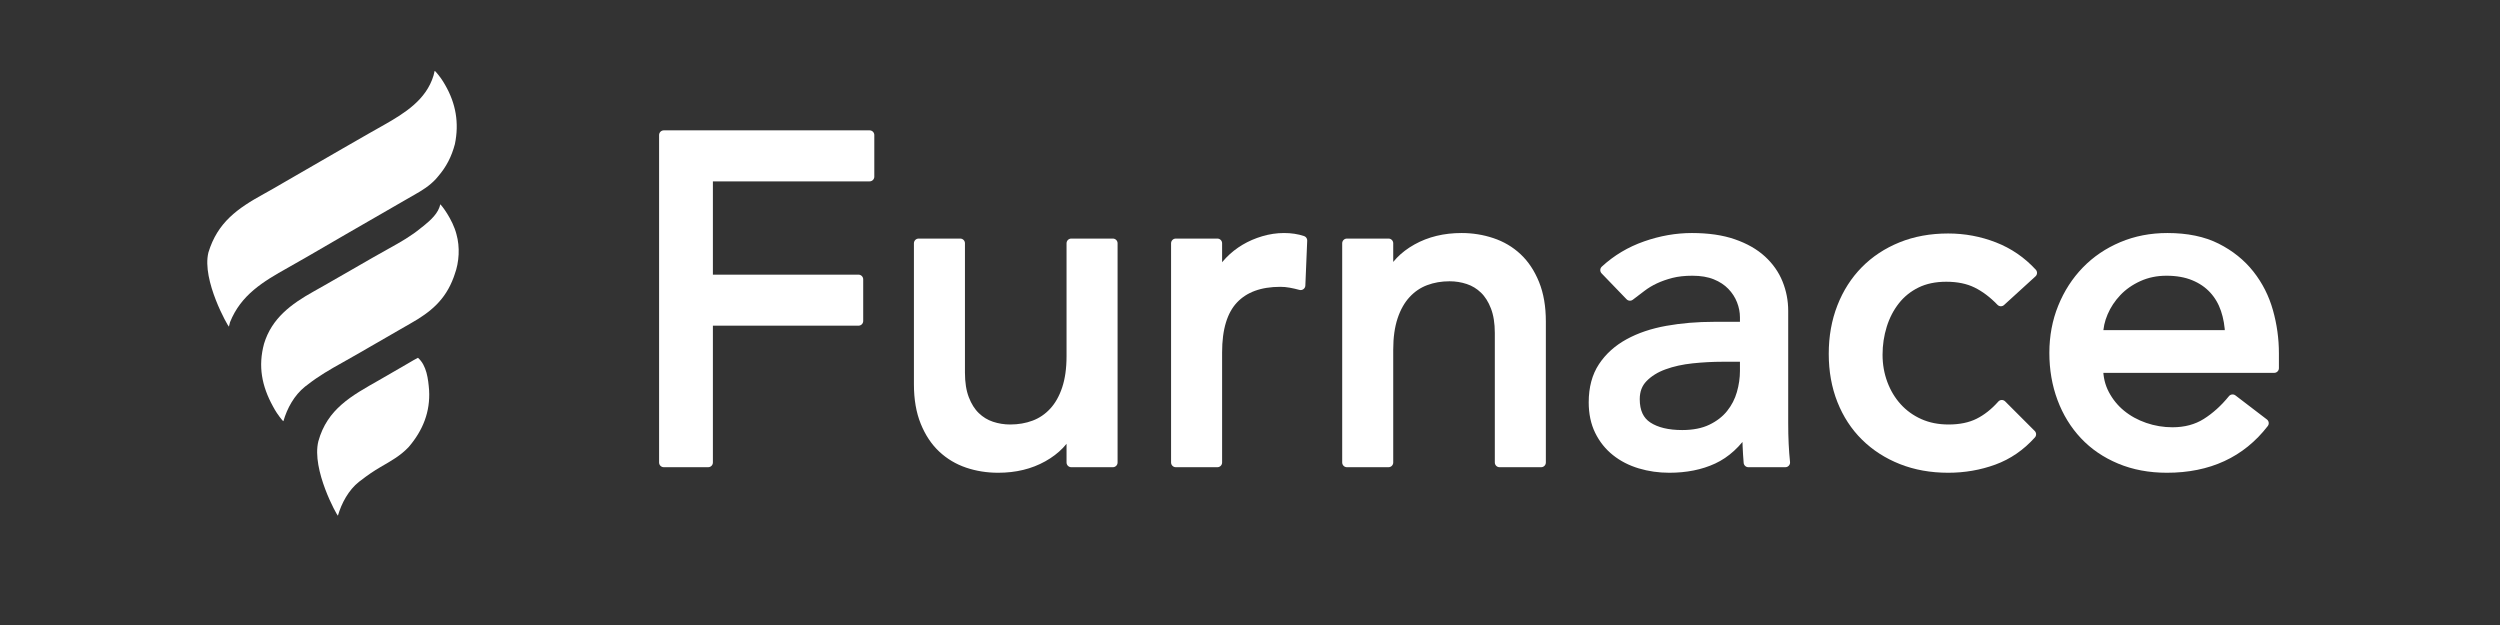
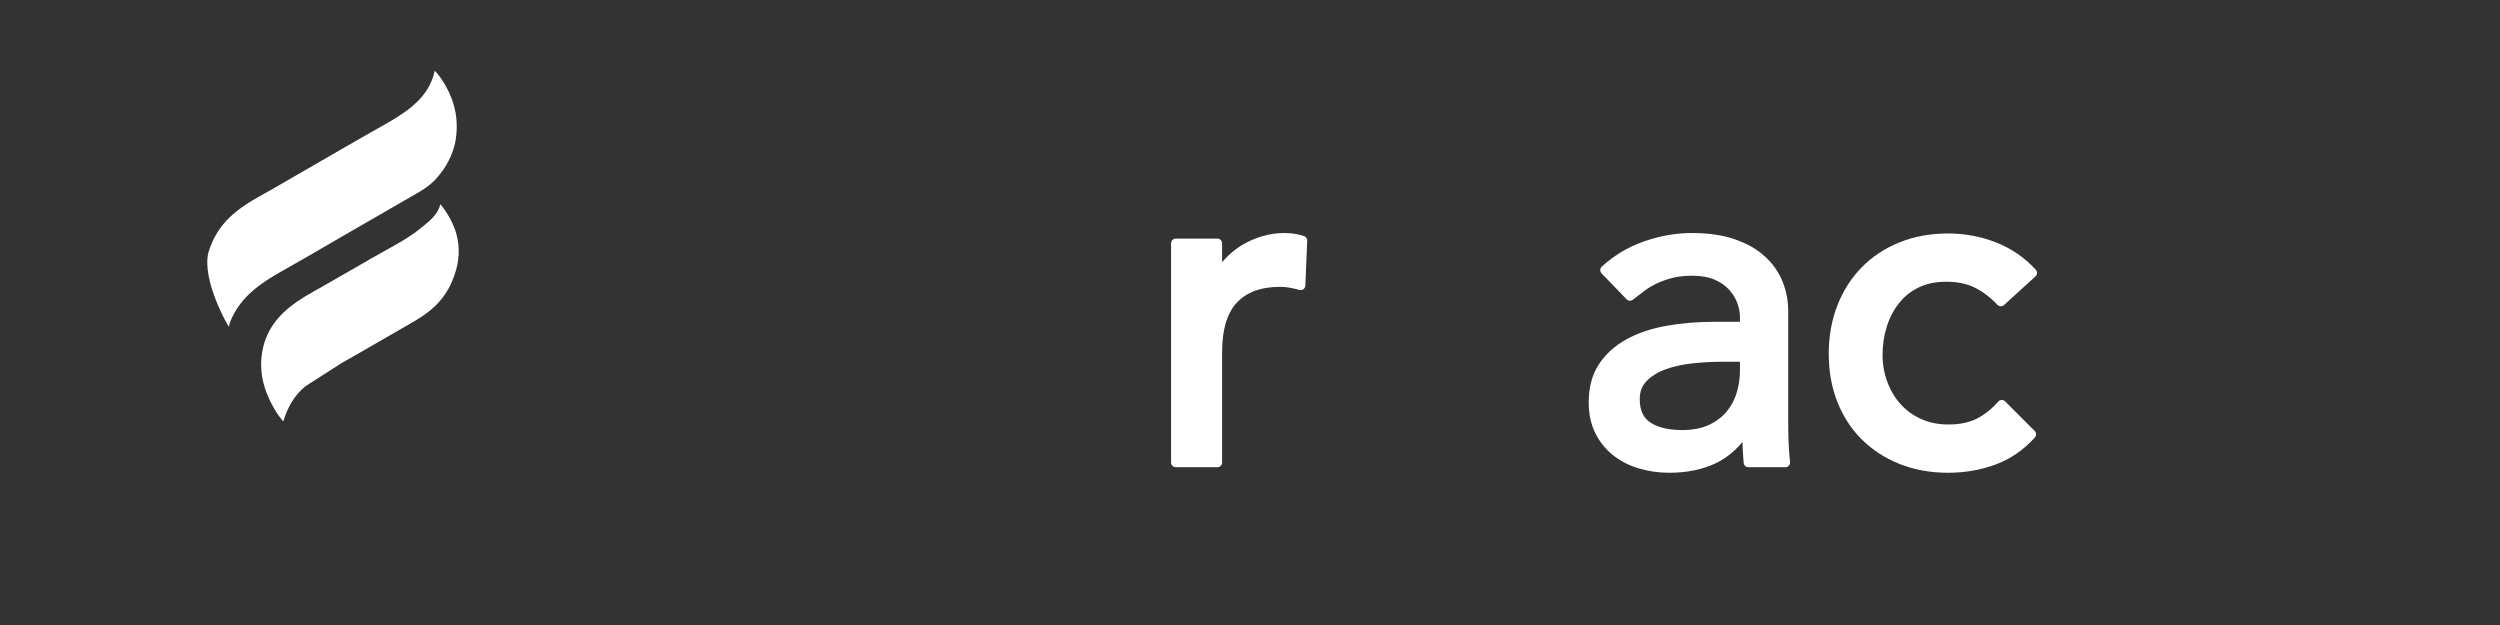
<svg xmlns="http://www.w3.org/2000/svg" xmlns:ns1="http://vectornator.io" height="100%" stroke-miterlimit="10" style="fill-rule:nonzero;clip-rule:evenodd;stroke-linecap:round;stroke-linejoin:round;" version="1.1" viewBox="0 0 800 200" width="100%" xml:space="preserve">
  <rect x="0" y="0" width="800" height="200" fill="#333333" stroke="none" />
  <defs />
  <g id="Layer-1" ns1:layerName="Layer 1">
    <g opacity="1" ns1:layerName="Group 1">
      <path d="M139.087 22.679C139.321 22.679 141.166 25.005 141.845 26.171C142.036 26.495 142.228 26.819 142.426 27.152C145.89 33.13 146.956 39.346 145.567 46.111C144.5 50.103 142.86 53.368 140.154 56.487C139.816 56.883 139.816 56.883 139.47 57.286C137.429 59.5 135.076 60.939 132.483 62.401C131.497 62.959 130.517 63.526 129.536 64.094C127.553 65.243 125.567 66.387 123.58 67.529C121.631 68.651 119.682 69.775 117.734 70.9C115.413 72.239 113.092 73.578 110.77 74.916C106.66 77.284 102.556 79.662 98.463 82.061C96.347 83.298 94.217 84.508 92.077 85.702C84.201 90.101 77.091 94.37 73.606 103.106C73.475 103.577 73.35 104.051 73.25 104.53C73.016 104.53 64.51 89.701 66.689 80.798C69.622 71.151 76.021 66.676 84.414 62.063C86.623 60.847 88.804 59.588 90.977 58.311C94.072 56.495 97.179 54.704 100.297 52.928C103.428 51.144 106.551 49.346 109.66 47.524C112.449 45.89 115.251 44.282 118.068 42.697C119.381 41.956 120.693 41.215 122.005 40.473C122.438 40.228 122.438 40.228 122.88 39.978C129.537 36.196 136.382 31.944 138.731 24.169C138.857 23.675 138.978 23.178 139.087 22.679Z" fill="#ffffff" fill-rule="nonzero" opacity="1" stroke="none" ns1:layerName="Curve" />
-       <path d="M140.866 65.384C141.101 65.384 144.84 70.14 146.065 74.959C147.221 79.019 146.953 83.882 145.492 87.804C145.393 88.093 145.294 88.383 145.192 88.681C142.506 96.009 137.791 99.895 131.217 103.594C130.14 104.202 129.069 104.821 127.999 105.442C126.444 106.344 124.888 107.242 123.33 108.137C121.744 109.047 120.16 109.96 118.578 110.876C117.999 111.211 117.999 111.211 117.407 111.553C116.635 112 115.862 112.447 115.089 112.894C113.22 113.974 111.346 115.042 109.459 116.089C105.643 118.206 101.959 120.343 98.517 123.035C98.072 123.37 98.072 123.37 97.618 123.712C94.153 126.514 91.924 130.545 90.688 134.779C90.453 134.779 88.61 132.319 87.93 131.087C87.738 130.743 87.546 130.399 87.349 130.045C83.782 123.564 82.532 117.207 84.503 109.966C86.966 101.852 93.183 97.282 100.319 93.297C100.755 93.051 101.192 92.805 101.628 92.558C102.299 92.179 102.971 91.799 103.643 91.42C105.91 90.142 108.164 88.841 110.417 87.537C113.172 85.945 115.929 84.357 118.691 82.777C118.988 82.607 119.286 82.436 119.592 82.261C121.219 81.33 122.852 80.412 124.493 79.506C128.125 77.494 131.616 75.523 134.816 72.857C135.075 72.655 135.334 72.454 135.602 72.246C137.79 70.471 140.379 68.159 140.866 65.384Z" fill="#ffffff" fill-rule="nonzero" opacity="1" stroke="none" ns1:layerName="Curve" />
-       <path d="M133.748 114.494C136.542 116.929 137.034 121.339 137.307 124.814C137.728 131.77 135.307 137.754 130.813 143.008C128.214 145.805 125.037 147.557 121.767 149.451C119.604 150.714 117.574 152.097 115.599 153.64C115.367 153.813 115.135 153.987 114.896 154.165C111.561 156.795 109.294 160.994 108.126 165.028C107.891 165.028 99.618 150.287 101.877 141.19C104.732 130.864 112.488 126.648 121.235 121.687C124.319 119.938 127.384 118.156 130.443 116.364C130.775 116.169 131.107 115.975 131.449 115.774C131.74 115.604 132.031 115.433 132.33 115.257C132.795 114.989 133.268 114.734 133.748 114.494Z" fill="#ffffff" fill-rule="nonzero" opacity="1" stroke="none" ns1:layerName="Curve" />
+       <path d="M140.866 65.384C141.101 65.384 144.84 70.14 146.065 74.959C147.221 79.019 146.953 83.882 145.492 87.804C145.393 88.093 145.294 88.383 145.192 88.681C142.506 96.009 137.791 99.895 131.217 103.594C130.14 104.202 129.069 104.821 127.999 105.442C126.444 106.344 124.888 107.242 123.33 108.137C121.744 109.047 120.16 109.96 118.578 110.876C117.999 111.211 117.999 111.211 117.407 111.553C116.635 112 115.862 112.447 115.089 112.894C113.22 113.974 111.346 115.042 109.459 116.089C98.072 123.37 98.072 123.37 97.618 123.712C94.153 126.514 91.924 130.545 90.688 134.779C90.453 134.779 88.61 132.319 87.93 131.087C87.738 130.743 87.546 130.399 87.349 130.045C83.782 123.564 82.532 117.207 84.503 109.966C86.966 101.852 93.183 97.282 100.319 93.297C100.755 93.051 101.192 92.805 101.628 92.558C102.299 92.179 102.971 91.799 103.643 91.42C105.91 90.142 108.164 88.841 110.417 87.537C113.172 85.945 115.929 84.357 118.691 82.777C118.988 82.607 119.286 82.436 119.592 82.261C121.219 81.33 122.852 80.412 124.493 79.506C128.125 77.494 131.616 75.523 134.816 72.857C135.075 72.655 135.334 72.454 135.602 72.246C137.79 70.471 140.379 68.159 140.866 65.384Z" fill="#ffffff" fill-rule="nonzero" opacity="1" stroke="none" ns1:layerName="Curve" />
    </g>
    <g fill="#ffffff" opacity="1" stroke="#ffffff" stroke-linecap="butt" stroke-linejoin="round" stroke-width="3.01" ns1:layerName="Text 1">
-       <path d="M212.412 43.216L278.272 43.216L278.272 56.536L226.62 56.536L226.62 89.392L274.72 89.392L274.72 102.712L226.62 102.712L226.62 148L212.412 148L212.412 43.216Z" />
-       <path d="M356.12 148L342.8 148L342.8 137.196L342.504 137.196C340.827 140.945 337.916 143.979 333.772 146.298C329.628 148.617 324.843 149.776 319.416 149.776C315.963 149.776 312.707 149.258 309.648 148.222C306.589 147.186 303.901 145.583 301.582 143.412C299.263 141.241 297.413 138.454 296.032 135.05C294.651 131.646 293.96 127.625 293.96 122.988L293.96 77.848L307.28 77.848L307.28 119.288C307.28 122.544 307.724 125.331 308.612 127.65C309.5 129.969 310.684 131.843 312.164 133.274C313.644 134.705 315.346 135.741 317.27 136.382C319.194 137.023 321.192 137.344 323.264 137.344C326.027 137.344 328.592 136.9 330.96 136.012C333.328 135.124 335.4 133.718 337.176 131.794C338.952 129.87 340.333 127.428 341.32 124.468C342.307 121.508 342.8 118.005 342.8 113.96L342.8 77.848L356.12 77.848L356.12 148Z" />
      <path d="M376.248 77.848L389.568 77.848L389.568 88.652L389.864 88.652C390.752 86.777 391.936 85.075 393.416 83.546C394.896 82.017 396.549 80.709 398.374 79.624C400.199 78.539 402.197 77.675 404.368 77.034C406.539 76.393 408.709 76.072 410.88 76.072C413.051 76.072 415.024 76.368 416.8 76.96L416.208 91.316C415.123 91.02 414.037 90.773 412.952 90.576C411.867 90.379 410.781 90.28 409.696 90.28C403.184 90.28 398.201 92.105 394.748 95.756C391.295 99.407 389.568 105.08 389.568 112.776L389.568 148L376.248 148L376.248 77.848Z" />
-       <path d="M431.008 77.848L444.328 77.848L444.328 88.652L444.624 88.652C446.301 84.903 449.212 81.869 453.356 79.55C457.5 77.231 462.285 76.072 467.712 76.072C471.067 76.072 474.298 76.59 477.406 77.626C480.514 78.662 483.227 80.265 485.546 82.436C487.865 84.607 489.715 87.394 491.096 90.798C492.477 94.202 493.168 98.223 493.168 102.86L493.168 148L479.848 148L479.848 106.56C479.848 103.304 479.404 100.517 478.516 98.198C477.628 95.879 476.444 94.005 474.964 92.574C473.484 91.143 471.782 90.107 469.858 89.466C467.934 88.825 465.936 88.504 463.864 88.504C461.101 88.504 458.536 88.948 456.168 89.836C453.8 90.724 451.728 92.13 449.952 94.054C448.176 95.978 446.795 98.42 445.808 101.38C444.821 104.34 444.328 107.843 444.328 111.888L444.328 148L431.008 148L431.008 77.848Z" />
      <path d="M513.592 86.432C517.341 82.979 521.683 80.389 526.616 78.662C531.549 76.935 536.483 76.072 541.416 76.072C546.547 76.072 550.962 76.713 554.662 77.996C558.362 79.279 561.396 81.005 563.764 83.176C566.132 85.347 567.883 87.838 569.018 90.65C570.153 93.462 570.72 96.397 570.72 99.456L570.72 135.272C570.72 137.739 570.769 140.008 570.868 142.08C570.967 144.152 571.115 146.125 571.312 148L559.472 148C559.176 144.448 559.028 140.896 559.028 137.344L558.732 137.344C555.772 141.883 552.269 145.089 548.224 146.964C544.179 148.839 539.492 149.776 534.164 149.776C530.908 149.776 527.8 149.332 524.84 148.444C521.88 147.556 519.29 146.224 517.07 144.448C514.85 142.672 513.099 140.477 511.816 137.862C510.533 135.247 509.892 132.213 509.892 128.76C509.892 124.221 510.903 120.423 512.926 117.364C514.949 114.305 517.711 111.814 521.214 109.89C524.717 107.966 528.811 106.585 533.498 105.746C538.185 104.907 543.192 104.488 548.52 104.488L558.288 104.488L558.288 101.528C558.288 99.752 557.943 97.976 557.252 96.2C556.561 94.424 555.525 92.821 554.144 91.39C552.763 89.959 551.036 88.825 548.964 87.986C546.892 87.147 544.425 86.728 541.564 86.728C538.999 86.728 536.754 86.975 534.83 87.468C532.906 87.961 531.155 88.578 529.576 89.318C527.997 90.058 526.567 90.921 525.284 91.908C524.001 92.895 522.768 93.832 521.584 94.72L513.592 86.432ZM551.184 114.256C548.027 114.256 544.795 114.429 541.49 114.774C538.185 115.119 535.175 115.785 532.462 116.772C529.749 117.759 527.529 119.14 525.802 120.916C524.075 122.692 523.212 124.961 523.212 127.724C523.212 131.769 524.569 134.68 527.282 136.456C529.995 138.232 533.671 139.12 538.308 139.12C541.959 139.12 545.067 138.503 547.632 137.27C550.197 136.037 552.269 134.433 553.848 132.46C555.427 130.487 556.561 128.291 557.252 125.874C557.943 123.457 558.288 121.064 558.288 118.696L558.288 114.256L551.184 114.256Z" />
      <path d="M640.28 96.496C637.813 93.931 635.223 91.982 632.51 90.65C629.797 89.318 626.565 88.652 622.816 88.652C619.165 88.652 615.983 89.318 613.27 90.65C610.557 91.982 608.287 93.807 606.462 96.126C604.637 98.445 603.255 101.109 602.318 104.118C601.381 107.127 600.912 110.26 600.912 113.516C600.912 116.772 601.455 119.855 602.54 122.766C603.625 125.677 605.155 128.217 607.128 130.388C609.101 132.559 611.469 134.261 614.232 135.494C616.995 136.727 620.103 137.344 623.556 137.344C627.305 137.344 630.512 136.678 633.176 135.346C635.84 134.014 638.307 132.065 640.576 129.5L650.048 138.972C646.595 142.82 642.574 145.583 637.986 147.26C633.398 148.937 628.539 149.776 623.408 149.776C617.981 149.776 613.023 148.888 608.534 147.112C604.045 145.336 600.172 142.845 596.916 139.638C593.66 136.431 591.144 132.583 589.368 128.094C587.592 123.605 586.704 118.647 586.704 113.22C586.704 107.793 587.592 102.811 589.368 98.272C591.144 93.733 593.635 89.836 596.842 86.58C600.049 83.324 603.897 80.783 608.386 78.958C612.875 77.133 617.883 76.22 623.408 76.22C628.539 76.22 633.447 77.133 638.134 78.958C642.821 80.783 646.891 83.571 650.344 87.32L640.28 96.496Z" />
-       <path d="M671.508 117.808C671.508 120.867 672.174 123.654 673.506 126.17C674.838 128.686 676.589 130.832 678.76 132.608C680.931 134.384 683.447 135.765 686.308 136.752C689.169 137.739 692.129 138.232 695.188 138.232C699.332 138.232 702.933 137.27 705.992 135.346C709.051 133.422 711.863 130.881 714.428 127.724L724.492 135.42C717.092 144.991 706.732 149.776 693.412 149.776C687.887 149.776 682.879 148.839 678.39 146.964C673.901 145.089 670.102 142.499 666.994 139.194C663.886 135.889 661.493 131.991 659.816 127.502C658.139 123.013 657.3 118.153 657.3 112.924C657.3 107.695 658.213 102.835 660.038 98.346C661.863 93.857 664.379 89.959 667.586 86.654C670.793 83.349 674.616 80.759 679.056 78.884C683.496 77.009 688.331 76.072 693.56 76.072C699.776 76.072 705.03 77.157 709.322 79.328C713.614 81.499 717.141 84.335 719.904 87.838C722.667 91.341 724.665 95.287 725.898 99.678C727.131 104.069 727.748 108.533 727.748 113.072L727.748 117.808L671.508 117.808ZM713.54 107.152C713.441 104.192 712.973 101.479 712.134 99.012C711.295 96.545 710.037 94.399 708.36 92.574C706.683 90.749 704.586 89.318 702.07 88.282C699.554 87.246 696.619 86.728 693.264 86.728C690.008 86.728 687.023 87.345 684.31 88.578C681.597 89.811 679.303 91.415 677.428 93.388C675.553 95.361 674.098 97.557 673.062 99.974C672.026 102.391 671.508 104.784 671.508 107.152L713.54 107.152Z" />
    </g>
  </g>
</svg>